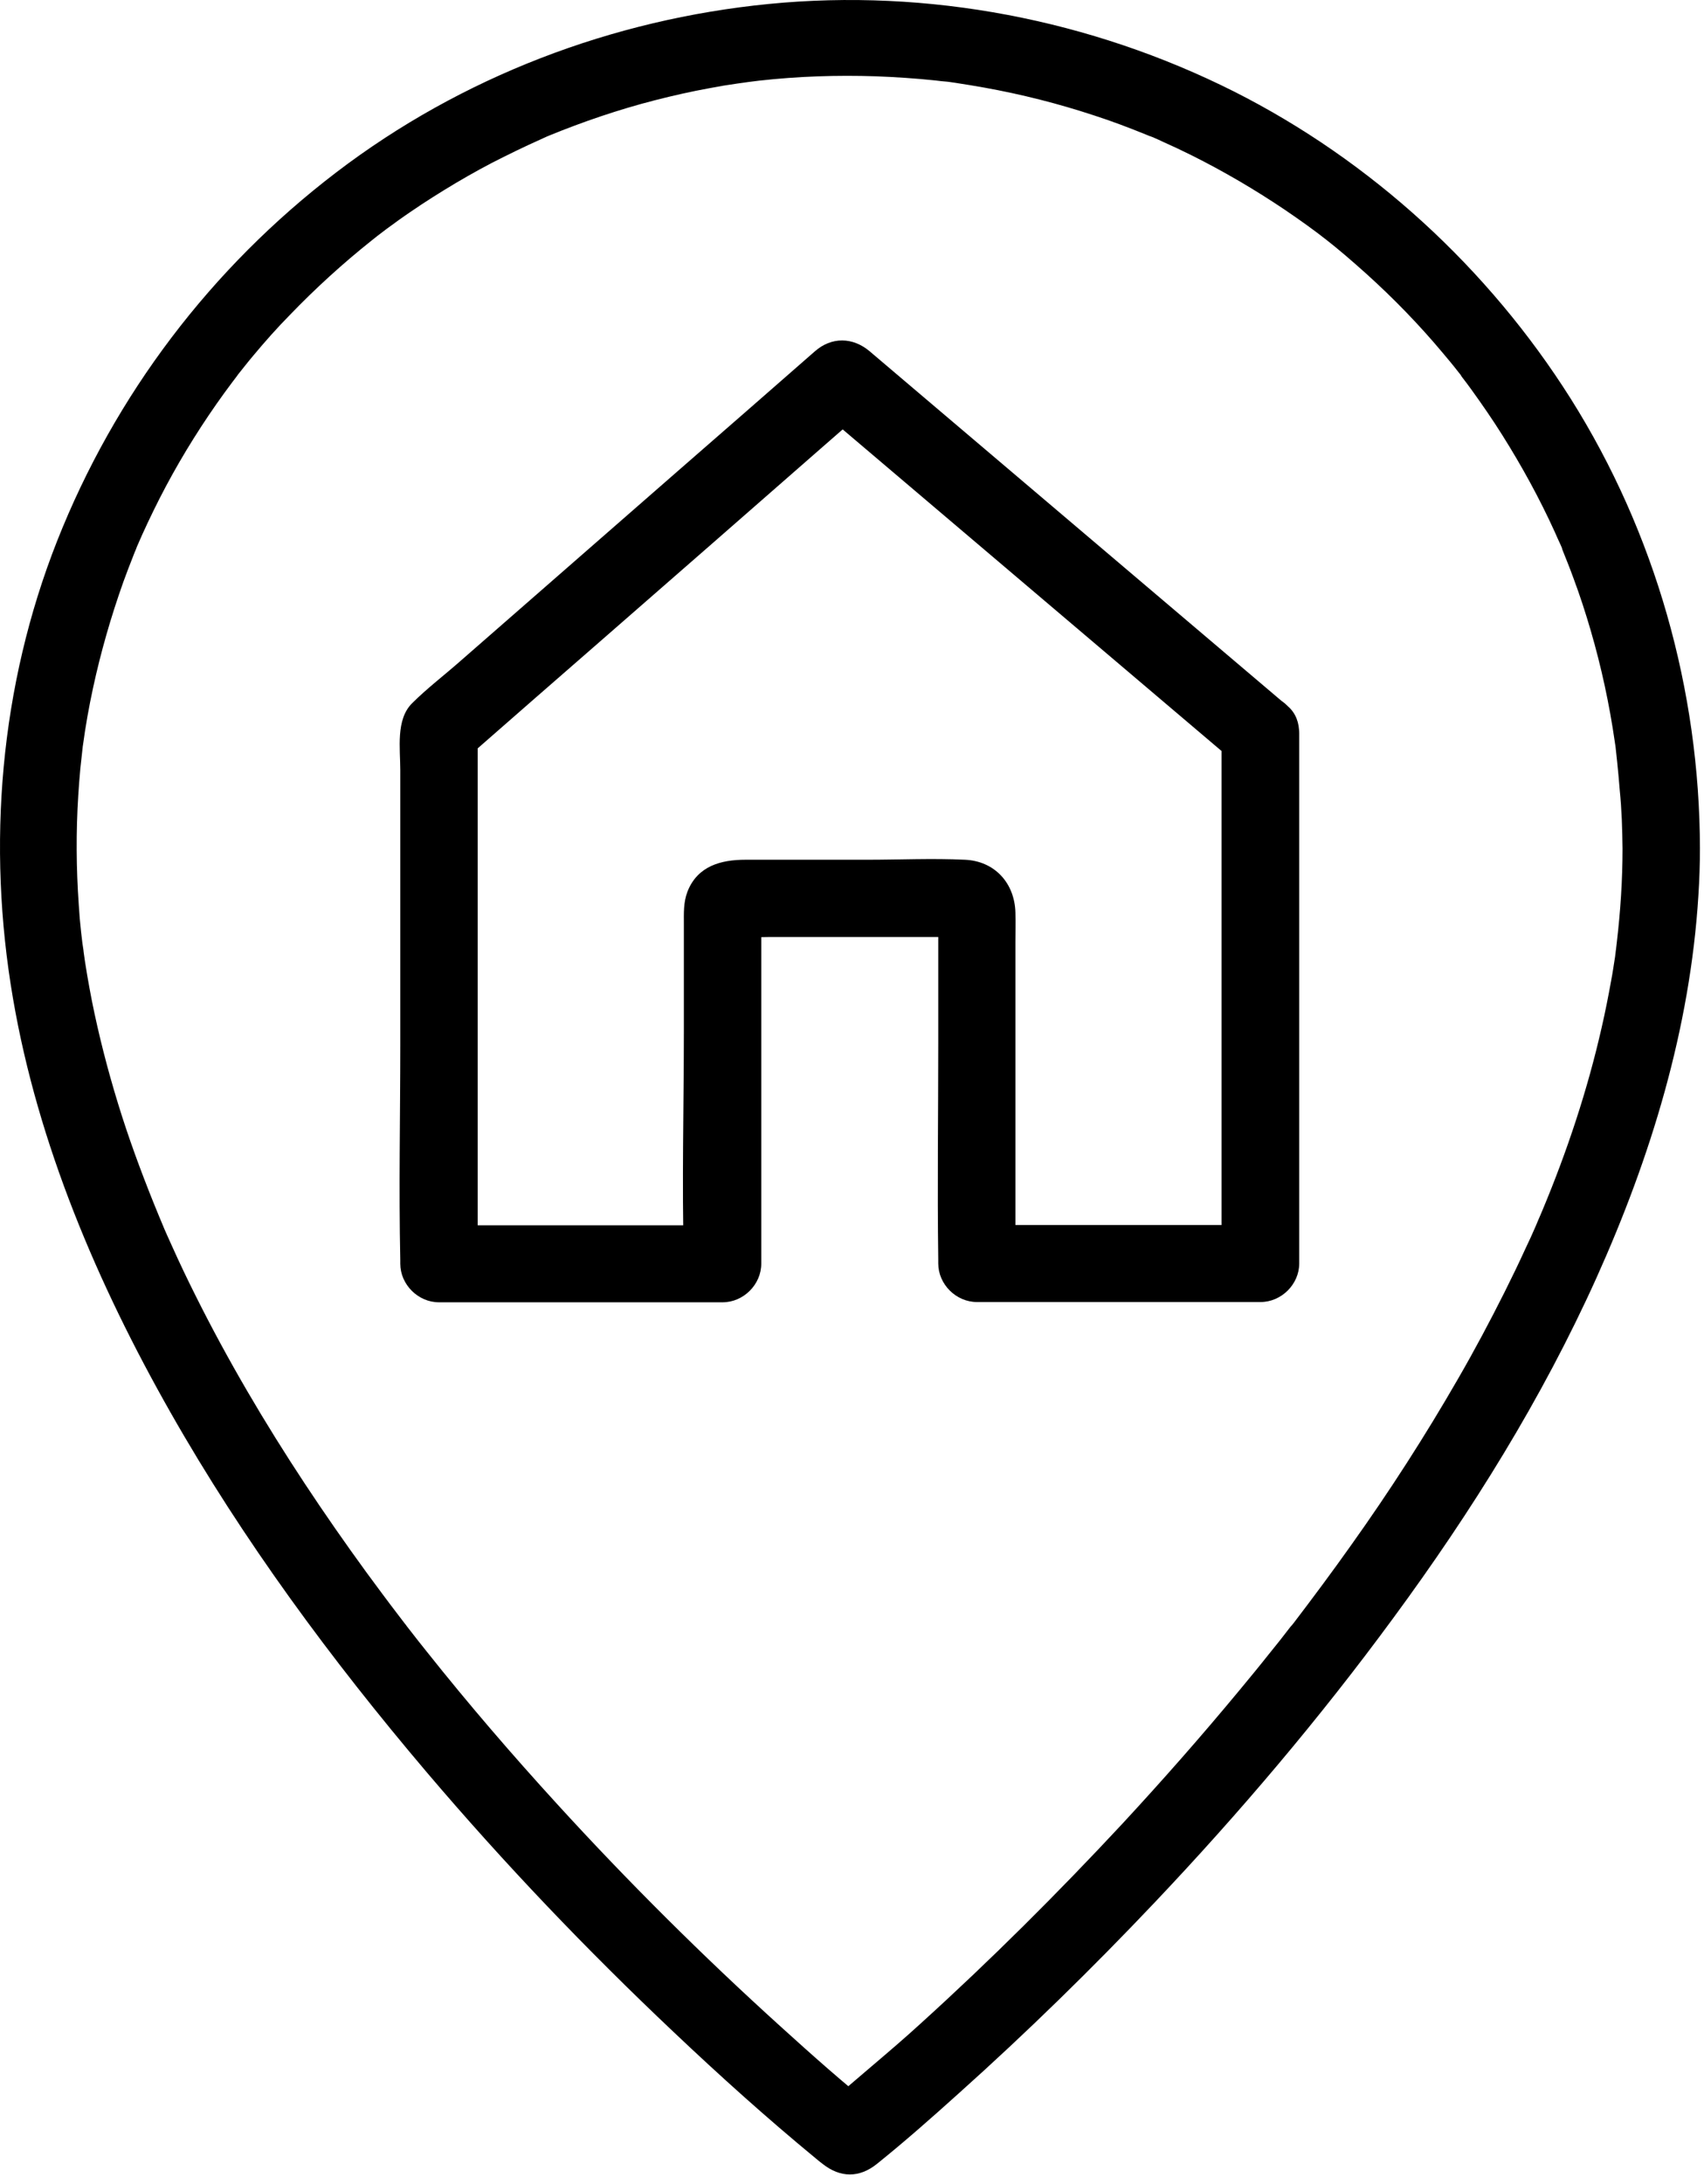
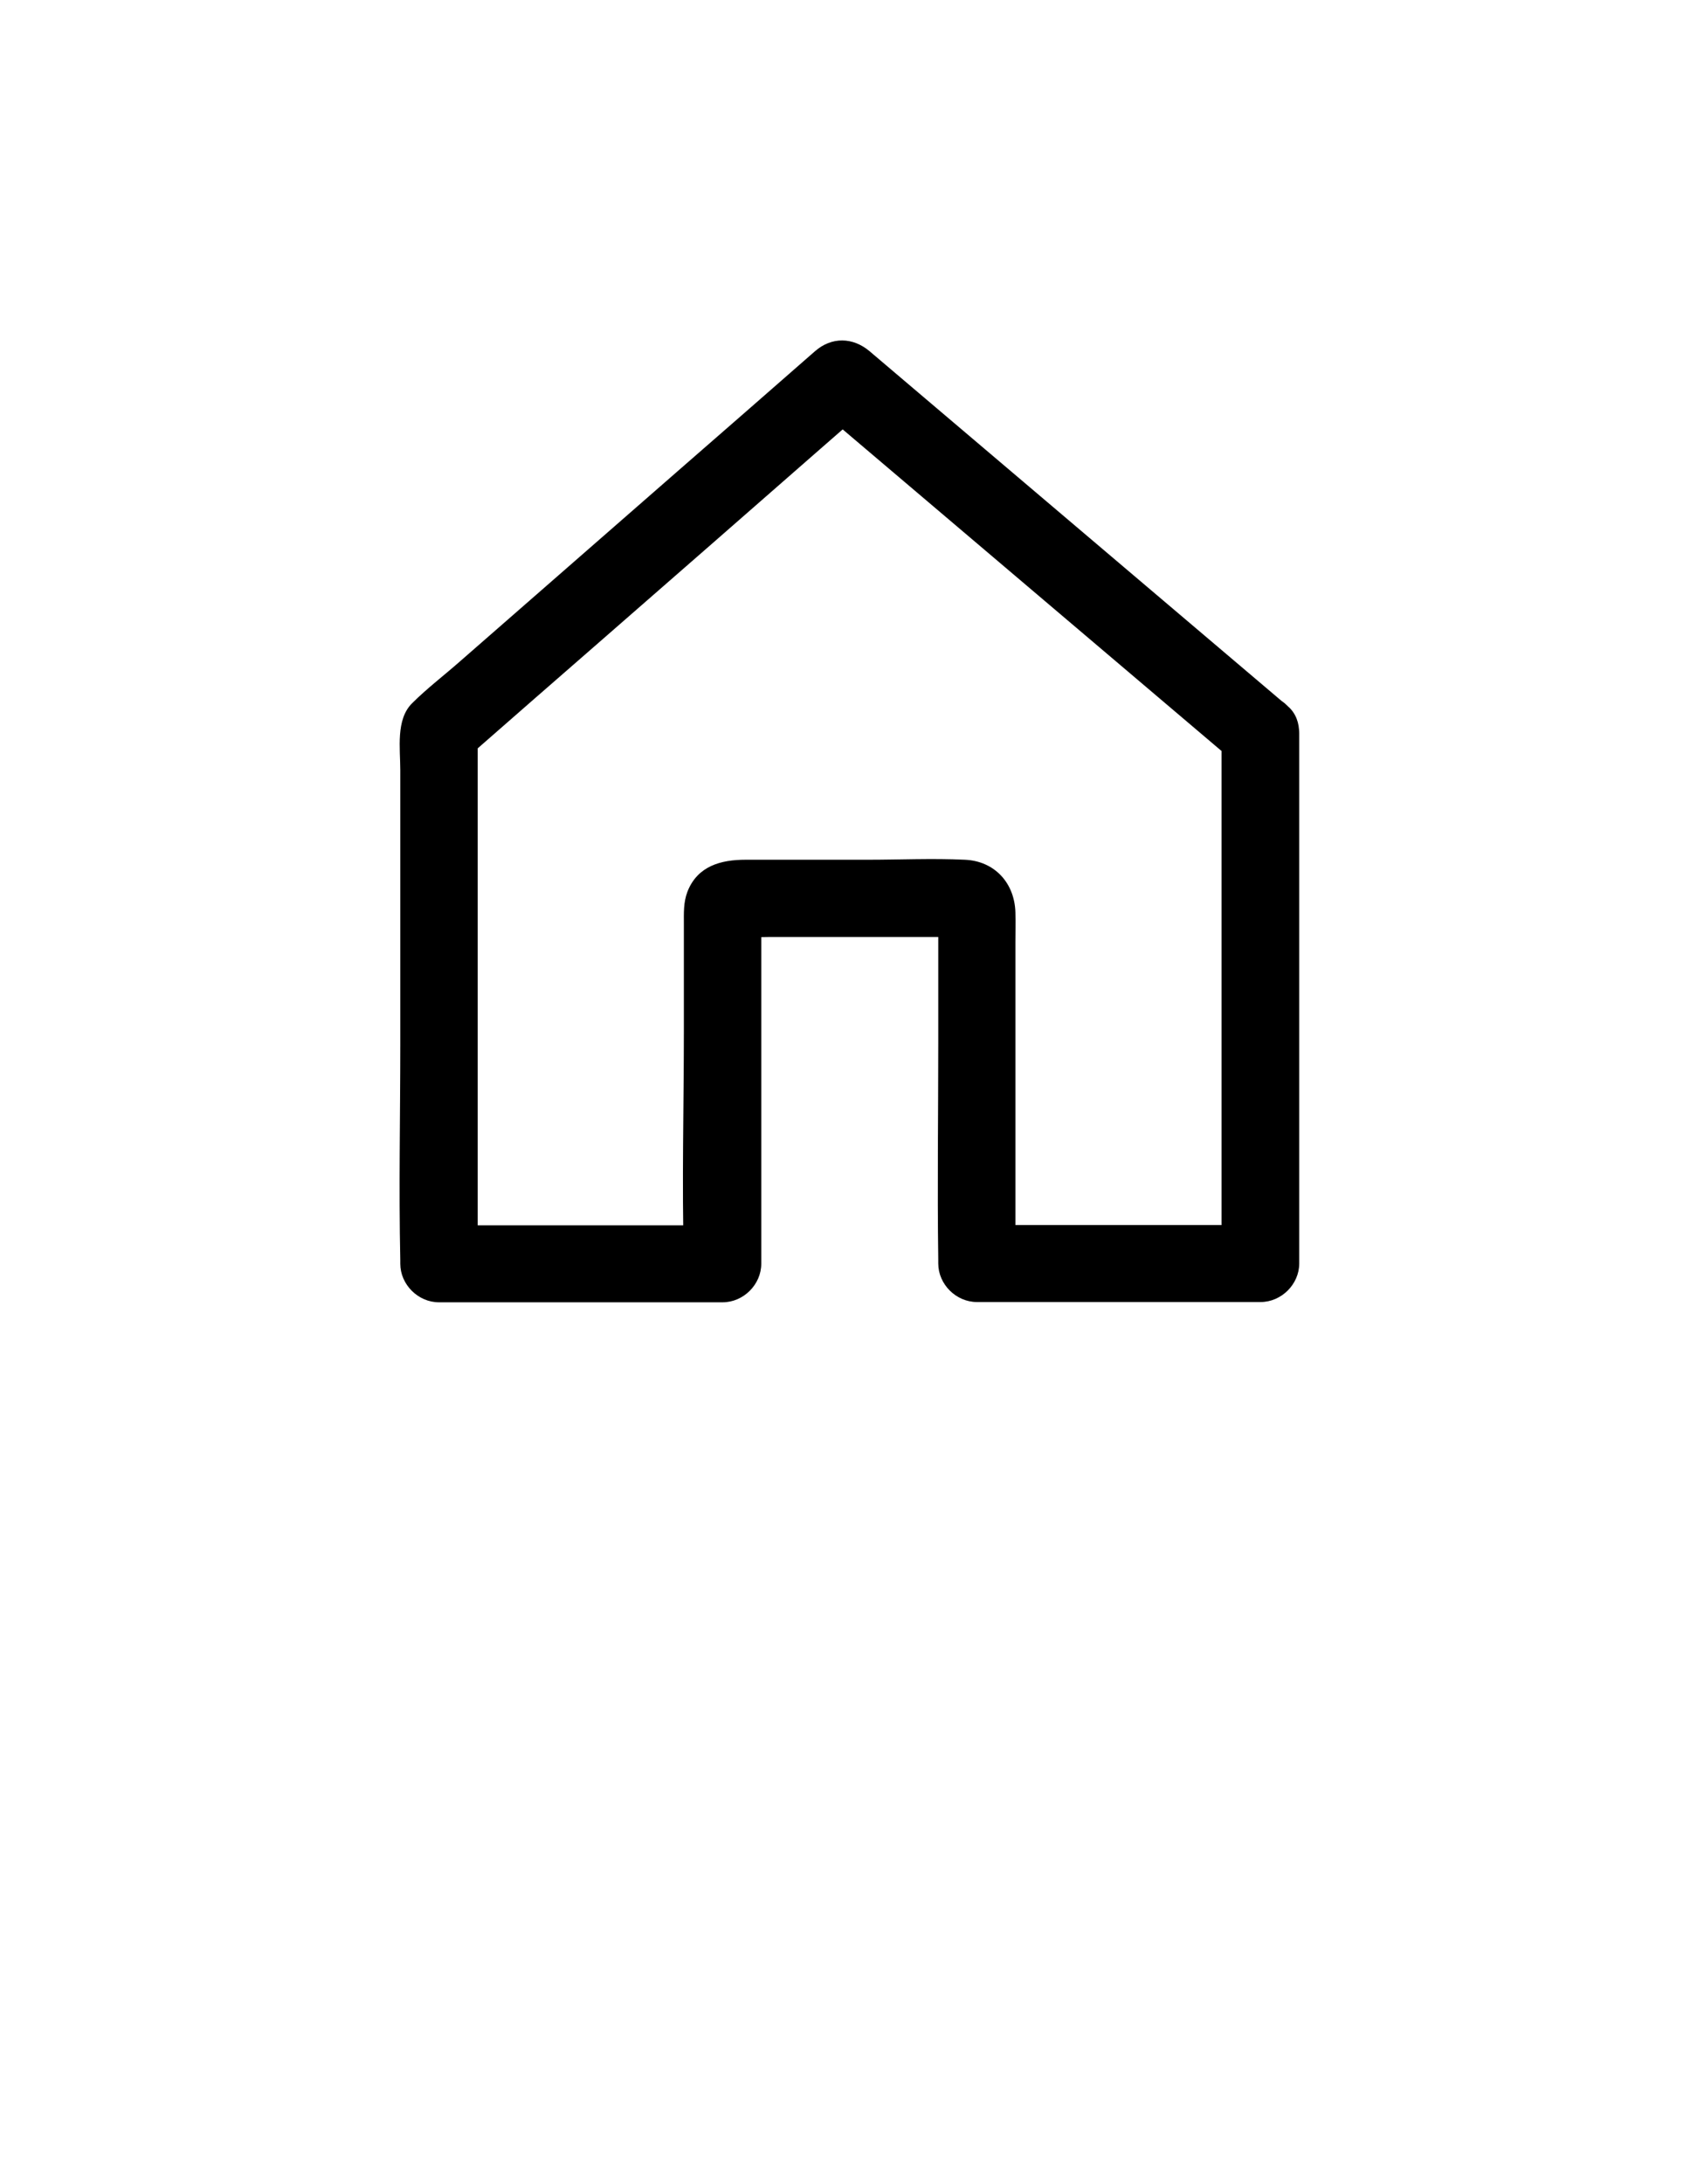
<svg xmlns="http://www.w3.org/2000/svg" width="89" height="114" viewBox="0 0 89 114" fill="none">
-   <path d="M84.745 44.295C84.745 45.921 84.638 47.547 84.449 49.159C84.422 49.347 84.409 49.549 84.382 49.737C84.435 49.321 84.368 49.778 84.355 49.939C84.287 50.355 84.233 50.758 84.152 51.175C84.004 51.995 83.843 52.814 83.654 53.634C82.913 56.899 81.848 60.097 80.554 63.188C80.5 63.309 80.352 63.672 80.487 63.349C80.392 63.564 80.298 63.779 80.217 63.981C80.042 64.384 79.867 64.774 79.678 65.163C79.328 65.929 78.964 66.682 78.587 67.434C77.818 68.966 77.01 70.485 76.147 71.976C74.436 74.946 72.576 77.835 70.582 80.63C69.611 82.001 68.6 83.358 67.576 84.702C67.522 84.769 67.468 84.836 67.415 84.903C67.226 85.145 67.603 84.661 67.415 84.89C67.293 85.051 67.172 85.199 67.051 85.36C66.795 85.696 66.525 86.018 66.269 86.341C65.77 86.972 65.258 87.591 64.746 88.209C62.765 90.601 60.717 92.925 58.614 95.196C55.245 98.811 51.741 102.305 48.076 105.624C46.418 107.142 44.653 108.54 42.995 110.045C42.968 110.072 42.941 110.085 42.928 110.098C43.884 110.098 44.828 110.098 45.785 110.098C44.06 108.728 42.402 107.25 40.771 105.772C36.701 102.09 32.793 98.206 29.087 94.148C26.729 91.568 24.451 88.921 22.282 86.193C21.998 85.844 21.729 85.494 21.446 85.132C21.379 85.051 21.069 84.648 21.19 84.796C21.338 84.997 21.122 84.715 21.082 84.661C21.001 84.554 20.907 84.433 20.826 84.325C20.247 83.573 19.694 82.82 19.128 82.054C18.023 80.536 16.945 78.991 15.907 77.418C13.832 74.274 11.905 71.009 10.22 67.636C9.789 66.776 9.371 65.903 8.98 65.029C8.805 64.639 8.616 64.236 8.455 63.833C8.414 63.726 8.36 63.618 8.32 63.511C8.441 63.793 8.198 63.228 8.32 63.511C8.225 63.269 8.118 63.027 8.023 62.785C7.336 61.078 6.703 59.358 6.164 57.598C5.624 55.838 5.166 54.064 4.802 52.25C4.627 51.35 4.465 50.436 4.344 49.522C4.412 49.979 4.331 49.361 4.304 49.227C4.277 49.038 4.263 48.837 4.236 48.649C4.182 48.178 4.142 47.708 4.115 47.238C3.98 45.33 3.967 43.422 4.088 41.513C4.115 41.043 4.156 40.586 4.196 40.116C4.223 39.874 4.25 39.619 4.277 39.377C4.29 39.256 4.304 39.135 4.317 39.014C4.358 38.624 4.29 39.148 4.331 38.907C4.465 37.912 4.641 36.918 4.856 35.923C5.261 34.042 5.8 32.174 6.447 30.36C6.608 29.917 6.783 29.46 6.959 29.017C6.999 28.896 7.255 28.318 7.093 28.667C7.201 28.425 7.309 28.17 7.417 27.928C7.808 27.068 8.225 26.208 8.67 25.375C9.573 23.682 10.597 22.056 11.716 20.511C11.851 20.323 11.999 20.134 12.134 19.946C12.201 19.852 12.592 19.355 12.349 19.651C12.646 19.288 12.929 18.912 13.239 18.549C13.845 17.823 14.465 17.124 15.126 16.453C16.473 15.055 17.902 13.752 19.424 12.542C19.492 12.488 19.559 12.435 19.627 12.381C19.869 12.193 19.384 12.556 19.64 12.367C19.829 12.22 20.017 12.085 20.206 11.938C20.61 11.642 21.015 11.346 21.433 11.064C22.214 10.527 23.009 10.029 23.818 9.546C24.64 9.062 25.462 8.605 26.311 8.188C26.742 7.973 27.16 7.772 27.591 7.57C27.807 7.476 28.023 7.369 28.238 7.275C28.346 7.221 28.454 7.181 28.562 7.127C28.912 6.979 28.44 7.181 28.656 7.087C30.462 6.348 32.322 5.716 34.208 5.232C35.152 4.99 36.108 4.775 37.065 4.601C37.55 4.507 38.036 4.426 38.521 4.359C38.642 4.345 39.302 4.251 38.898 4.305C39.141 4.278 39.383 4.238 39.639 4.211C41.674 3.983 43.709 3.915 45.758 3.983C46.782 4.023 47.82 4.09 48.844 4.198C49.059 4.224 49.275 4.251 49.491 4.265C49.545 4.278 49.935 4.318 49.679 4.292C49.423 4.265 49.814 4.305 49.868 4.318C50.38 4.399 50.906 4.48 51.418 4.574C53.358 4.923 55.272 5.407 57.145 6.025C58.062 6.321 58.951 6.657 59.841 7.019C59.895 7.046 60.245 7.181 60.016 7.087C59.787 6.993 60.137 7.14 60.191 7.154C60.38 7.234 60.568 7.315 60.757 7.409C61.242 7.624 61.727 7.853 62.213 8.094C63.911 8.941 65.541 9.895 67.118 10.957C68.816 12.112 69.759 12.851 71.363 14.289C72.778 15.566 74.112 16.936 75.339 18.401C75.622 18.737 75.905 19.073 76.174 19.422C76.215 19.462 76.444 19.758 76.282 19.57C76.134 19.382 76.363 19.677 76.39 19.718C76.552 19.933 76.713 20.134 76.862 20.349C77.414 21.115 77.953 21.895 78.452 22.688C79.476 24.313 80.406 26.007 81.201 27.753C81.295 27.968 81.39 28.183 81.498 28.412C81.525 28.466 81.673 28.802 81.565 28.587C81.471 28.358 81.619 28.707 81.632 28.761C81.821 29.232 82.01 29.702 82.185 30.186C82.522 31.086 82.818 32 83.088 32.927C83.64 34.822 84.058 36.757 84.341 38.718C84.355 38.772 84.395 39.162 84.368 38.907C84.341 38.678 84.382 38.974 84.382 39.001C84.409 39.242 84.435 39.498 84.462 39.74C84.516 40.237 84.557 40.734 84.597 41.218C84.705 42.279 84.732 43.287 84.745 44.295C84.745 45.343 85.675 46.364 86.767 46.311C87.859 46.257 88.788 45.424 88.788 44.295C88.775 36.031 86.457 27.821 82.037 20.806C77.751 14.02 71.619 8.39 64.45 4.775C56.984 1.026 48.48 -0.613 40.151 0.207C31.971 1.013 24.101 4.009 17.565 8.995C11.029 13.98 6.002 20.605 2.983 28.237C-0.009 35.816 -0.696 44.12 0.679 52.116C1.986 59.735 5.099 67.018 8.899 73.71C12.7 80.402 17.309 86.637 22.282 92.495C26.325 97.252 30.651 101.781 35.192 106.067C37.591 108.338 40.057 110.555 42.604 112.652C42.712 112.746 42.833 112.84 42.955 112.934C43.884 113.673 44.882 113.686 45.812 112.934C47.267 111.765 48.682 110.515 50.07 109.265C53.614 106.094 57.024 102.762 60.285 99.322C64.746 94.618 68.937 89.673 72.765 84.46C76.862 78.897 80.541 72.998 83.384 66.695C86.228 60.38 88.276 53.688 88.707 46.741C88.761 45.921 88.788 45.088 88.788 44.268C88.788 43.22 87.859 42.199 86.767 42.252C85.662 42.32 84.745 43.166 84.745 44.295Z" fill="black" />
  <path d="M63.803 38.288C63.803 41.406 63.803 44.523 63.803 47.627C63.803 52.599 63.803 57.558 63.803 62.53C63.803 63.672 63.803 64.814 63.803 65.956C64.477 65.284 65.15 64.612 65.824 63.941C61.512 63.941 57.186 63.941 52.873 63.941C52.253 63.941 51.633 63.941 51.013 63.941C51.687 64.612 52.361 65.284 53.035 65.956C53.035 62.489 53.035 59.036 53.035 55.569C53.035 53.446 53.035 51.309 53.035 49.186C53.035 48.662 53.048 48.152 53.035 47.627C52.995 46.096 51.957 44.94 50.394 44.873C48.709 44.792 46.997 44.873 45.313 44.873C43.184 44.873 41.054 44.873 38.938 44.873C37.658 44.873 36.432 45.195 35.906 46.539C35.691 47.103 35.718 47.654 35.718 48.246C35.718 50.087 35.718 51.914 35.718 53.755C35.718 57.746 35.61 61.75 35.718 65.728C35.718 65.808 35.718 65.889 35.718 65.97C36.391 65.298 37.065 64.626 37.739 63.954C33.426 63.954 29.101 63.954 24.788 63.954C24.168 63.954 23.548 63.954 22.928 63.954C23.602 64.626 24.276 65.298 24.95 65.97C24.95 62.825 24.95 59.694 24.95 56.55C24.95 51.565 24.95 46.593 24.95 41.608C24.95 40.452 24.95 39.31 24.95 38.154C24.748 38.624 24.559 39.108 24.357 39.578C26.742 37.496 29.114 35.413 31.499 33.343C35.273 30.051 39.046 26.759 42.82 23.453C43.682 22.701 44.558 21.935 45.421 21.183C44.464 21.183 43.52 21.183 42.564 21.183C45.03 23.279 47.496 25.362 49.962 27.458C53.87 30.777 57.792 34.096 61.7 37.415C62.603 38.181 63.506 38.947 64.409 39.713C65.245 40.412 66.458 40.532 67.266 39.713C67.994 38.987 68.102 37.576 67.266 36.864C64.8 34.768 62.334 32.685 59.867 30.589C55.959 27.27 52.038 23.951 48.129 20.632C47.227 19.866 46.324 19.1 45.421 18.334C44.545 17.595 43.44 17.568 42.564 18.334C40.178 20.417 37.806 22.499 35.421 24.569C31.621 27.888 27.834 31.193 24.033 34.513C23.211 35.238 22.308 35.923 21.527 36.703C20.664 37.549 20.907 39.081 20.907 40.183C20.907 44.967 20.907 49.751 20.907 54.521C20.907 58.27 20.826 62.019 20.907 65.768C20.907 65.835 20.907 65.889 20.907 65.956C20.907 67.045 21.837 67.972 22.928 67.972C27.241 67.972 31.567 67.972 35.879 67.972C36.499 67.972 37.119 67.972 37.739 67.972C38.831 67.972 39.761 67.045 39.761 65.956C39.761 62.718 39.761 59.479 39.761 56.241C39.761 54.104 39.761 51.981 39.761 49.845C39.761 49.2 39.761 48.568 39.761 47.923C39.761 47.789 39.774 47.641 39.761 47.507C39.68 46.808 37.591 48.823 38.426 48.904C39.019 48.958 39.639 48.904 40.232 48.904C41.324 48.904 42.415 48.904 43.507 48.904C45.569 48.904 47.631 48.904 49.693 48.904C49.908 48.904 50.138 48.931 50.353 48.904C50.38 48.904 50.42 48.917 50.447 48.904C50.313 48.944 49.059 47.278 49.005 47.507C48.925 47.869 49.005 48.353 49.005 48.716C49.005 50.624 49.005 52.532 49.005 54.44C49.005 58.203 48.952 61.965 49.005 65.714C49.005 65.795 49.005 65.862 49.005 65.943C49.005 67.031 49.935 67.958 51.027 67.958C55.339 67.958 59.665 67.958 63.978 67.958C64.598 67.958 65.218 67.958 65.838 67.958C66.929 67.958 67.859 67.031 67.859 65.943C67.859 62.825 67.859 59.708 67.859 56.604C67.859 51.632 67.859 46.673 67.859 41.702C67.859 40.559 67.859 39.417 67.859 38.275C67.859 37.227 66.929 36.206 65.838 36.259C64.719 36.313 63.803 37.16 63.803 38.288Z" fill="black" />
</svg>